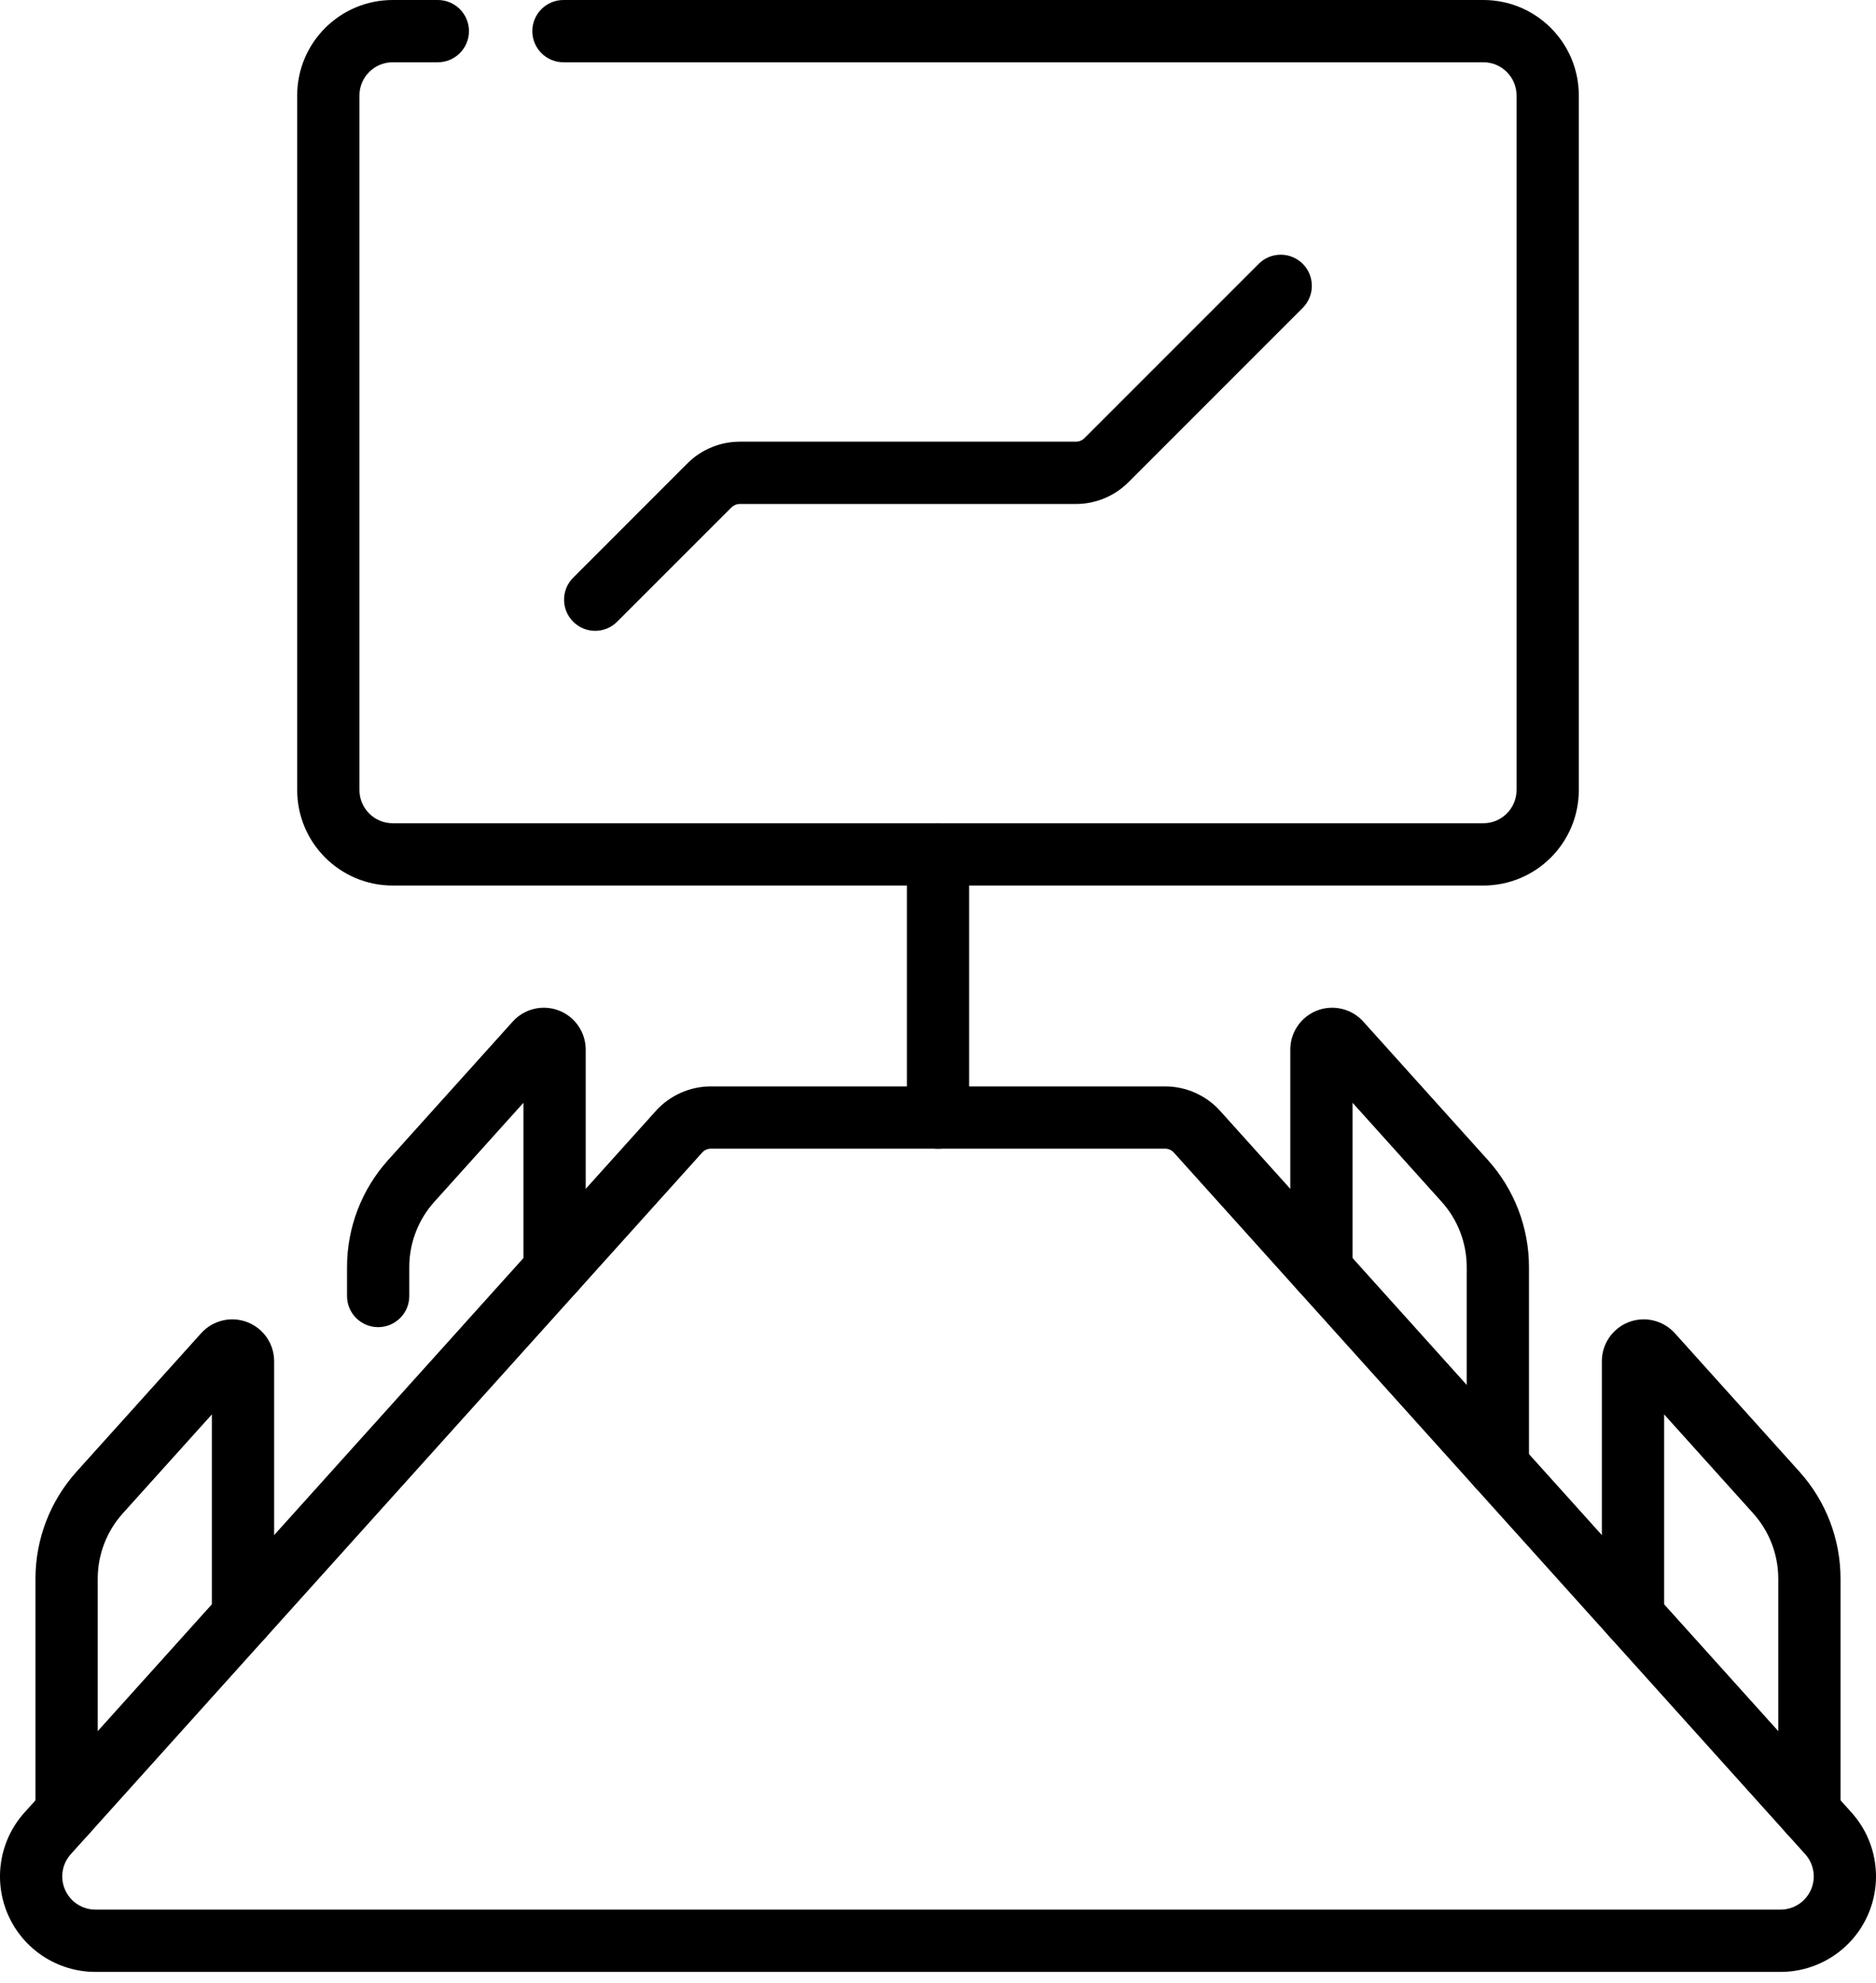
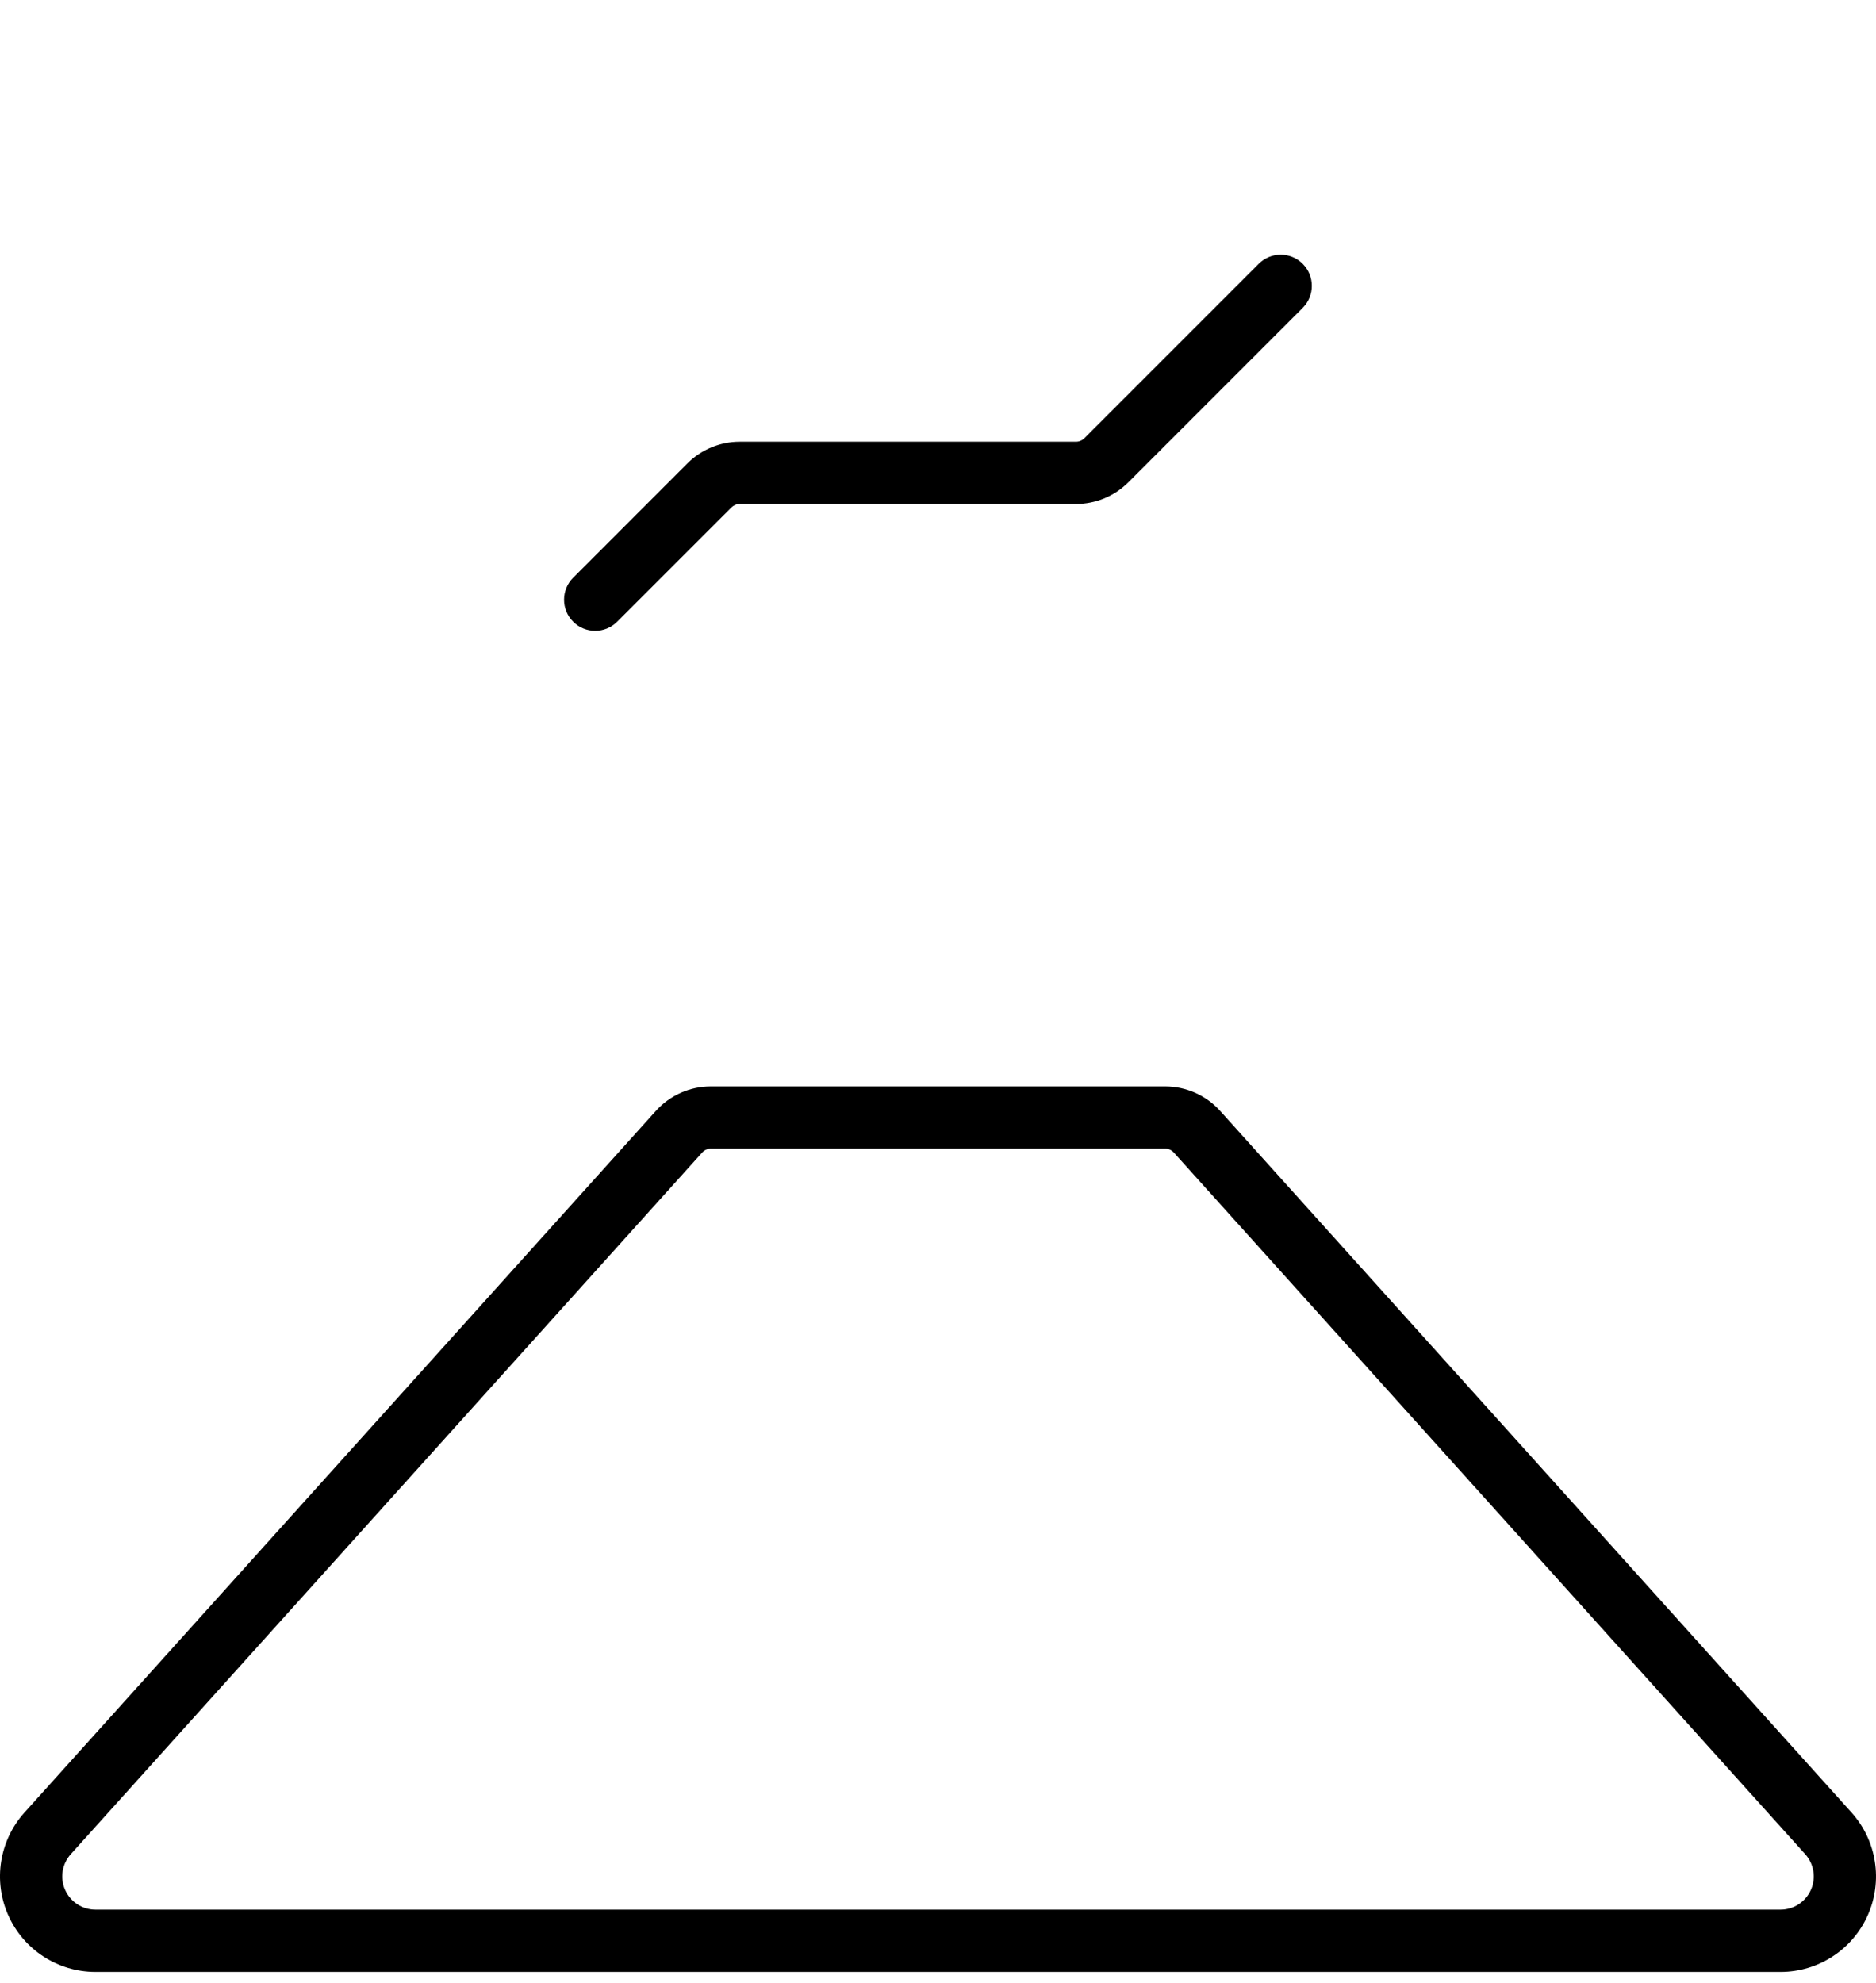
<svg xmlns="http://www.w3.org/2000/svg" width="53" height="56" viewBox="0 0 53 56" fill="none">
-   <path fill-rule="evenodd" clip-rule="evenodd" d="M12.369 0H11.094C9.604 0 8.396 1.208 8.396 2.697C8.396 7.04 8.396 17.973 8.396 22.314C8.396 23.804 9.604 25.012 11.094 25.012H41.907C43.397 25.012 44.604 23.804 44.604 22.314C44.604 17.973 44.604 7.04 44.604 2.697C44.604 1.208 43.397 0 41.907 0H15.918C15.433 0 15.039 0.394 15.039 0.879C15.039 1.365 15.433 1.759 15.918 1.759H41.907C42.425 1.759 42.845 2.179 42.845 2.697C42.845 7.04 42.845 17.973 42.845 22.314C42.845 22.832 42.425 23.253 41.907 23.253H11.094C10.576 23.253 10.155 22.832 10.155 22.314C10.155 17.973 10.155 7.04 10.155 2.697C10.155 2.179 10.576 1.759 11.094 1.759H12.369C12.854 1.759 13.249 1.365 13.249 0.879C13.249 0.394 12.854 0 12.369 0Z" fill="black" />
-   <path fill-rule="evenodd" clip-rule="evenodd" d="M5.986 39.95V45.652C5.986 46.137 6.38 46.531 6.865 46.531C7.351 46.531 7.745 46.137 7.745 45.652V38.448C7.745 37.959 7.443 37.52 6.986 37.344C6.529 37.169 6.011 37.293 5.683 37.657L2.161 41.57C1.415 42.399 1.002 43.476 1.002 44.591V51.189C1.002 51.674 1.396 52.068 1.881 52.068C2.367 52.068 2.761 51.674 2.761 51.189V44.591C2.761 43.91 3.013 43.253 3.468 42.747L5.986 39.95ZM47.014 39.95L49.532 42.747C49.987 43.253 50.239 43.91 50.239 44.591V51.189C50.239 51.674 50.633 52.068 51.119 52.068C51.604 52.068 51.998 51.674 51.998 51.189V44.591C51.998 43.476 51.585 42.399 50.839 41.57L47.317 37.657C46.989 37.293 46.471 37.169 46.014 37.344C45.557 37.52 45.255 37.959 45.255 38.448V45.652C45.255 46.137 45.649 46.531 46.135 46.531C46.62 46.531 47.014 46.137 47.014 45.652V39.95ZM38.212 31.148L40.729 33.945C41.185 34.451 41.437 35.108 41.437 35.789C41.437 35.789 41.437 41.41 41.437 41.41C41.437 41.895 41.831 42.29 42.317 42.29C42.802 42.29 43.196 41.895 43.196 41.41V35.789C43.196 34.674 42.783 33.597 42.037 32.768L38.515 28.855C38.187 28.491 37.669 28.367 37.212 28.542C36.755 28.718 36.453 29.157 36.453 29.646V35.873C36.453 36.358 36.847 36.752 37.333 36.752C37.818 36.752 38.212 36.358 38.212 35.873V31.148ZM14.788 31.148V35.873C14.788 36.358 15.182 36.752 15.667 36.752C16.153 36.752 16.547 36.358 16.547 35.873V29.646C16.547 29.157 16.245 28.718 15.788 28.542C15.331 28.367 14.813 28.491 14.485 28.855L10.963 32.768C10.217 33.597 9.804 34.674 9.804 35.789V36.607C9.804 37.092 10.198 37.486 10.683 37.486C11.169 37.486 11.563 37.092 11.563 36.607V35.789C11.563 35.108 11.815 34.451 12.271 33.945L14.788 31.148Z" fill="black" />
  <path fill-rule="evenodd" clip-rule="evenodd" d="M17.436 17.56C17.436 17.56 19.759 15.238 20.664 14.333C20.727 14.271 20.811 14.235 20.899 14.235H30.398C30.953 14.235 31.485 14.015 31.877 13.623L36.804 8.696C37.147 8.353 37.147 7.795 36.804 7.452C36.461 7.108 35.904 7.108 35.561 7.452L30.634 12.379C30.571 12.441 30.486 12.476 30.398 12.476H20.899C20.345 12.476 19.812 12.697 19.42 13.089C18.516 13.994 16.193 16.317 16.193 16.317C15.85 16.66 15.85 17.217 16.193 17.56C16.536 17.904 17.093 17.904 17.436 17.56Z" fill="black" />
-   <path fill-rule="evenodd" clip-rule="evenodd" d="M25.621 24.132V31.565C25.621 32.051 26.015 32.445 26.5 32.445C26.986 32.445 27.38 32.051 27.38 31.565V24.132C27.38 23.647 26.986 23.253 26.5 23.253C26.015 23.253 25.621 23.647 25.621 24.132Z" fill="black" />
  <path fill-rule="evenodd" clip-rule="evenodd" d="M2.697 55.697C13.005 55.697 39.995 55.697 50.303 55.697C51.368 55.697 52.334 55.07 52.767 54.097C53.2 53.124 53.02 51.986 52.308 51.195L34.47 31.377C34.074 30.937 33.508 30.686 32.916 30.686H20.084C19.492 30.686 18.926 30.937 18.53 31.377L0.692 51.195C-0.02 51.986 -0.2 53.124 0.233 54.097C0.667 55.07 1.632 55.697 2.697 55.697ZM2.697 53.938C2.327 53.938 1.991 53.72 1.84 53.381C1.689 53.043 1.752 52.647 2 52.372L19.837 32.555C19.9 32.484 19.991 32.444 20.084 32.444H32.916C33.01 32.444 33.1 32.484 33.163 32.555L51 52.372C51.248 52.647 51.311 53.043 51.16 53.381C51.009 53.72 50.673 53.938 50.303 53.938H2.697Z" fill="black" />
</svg>